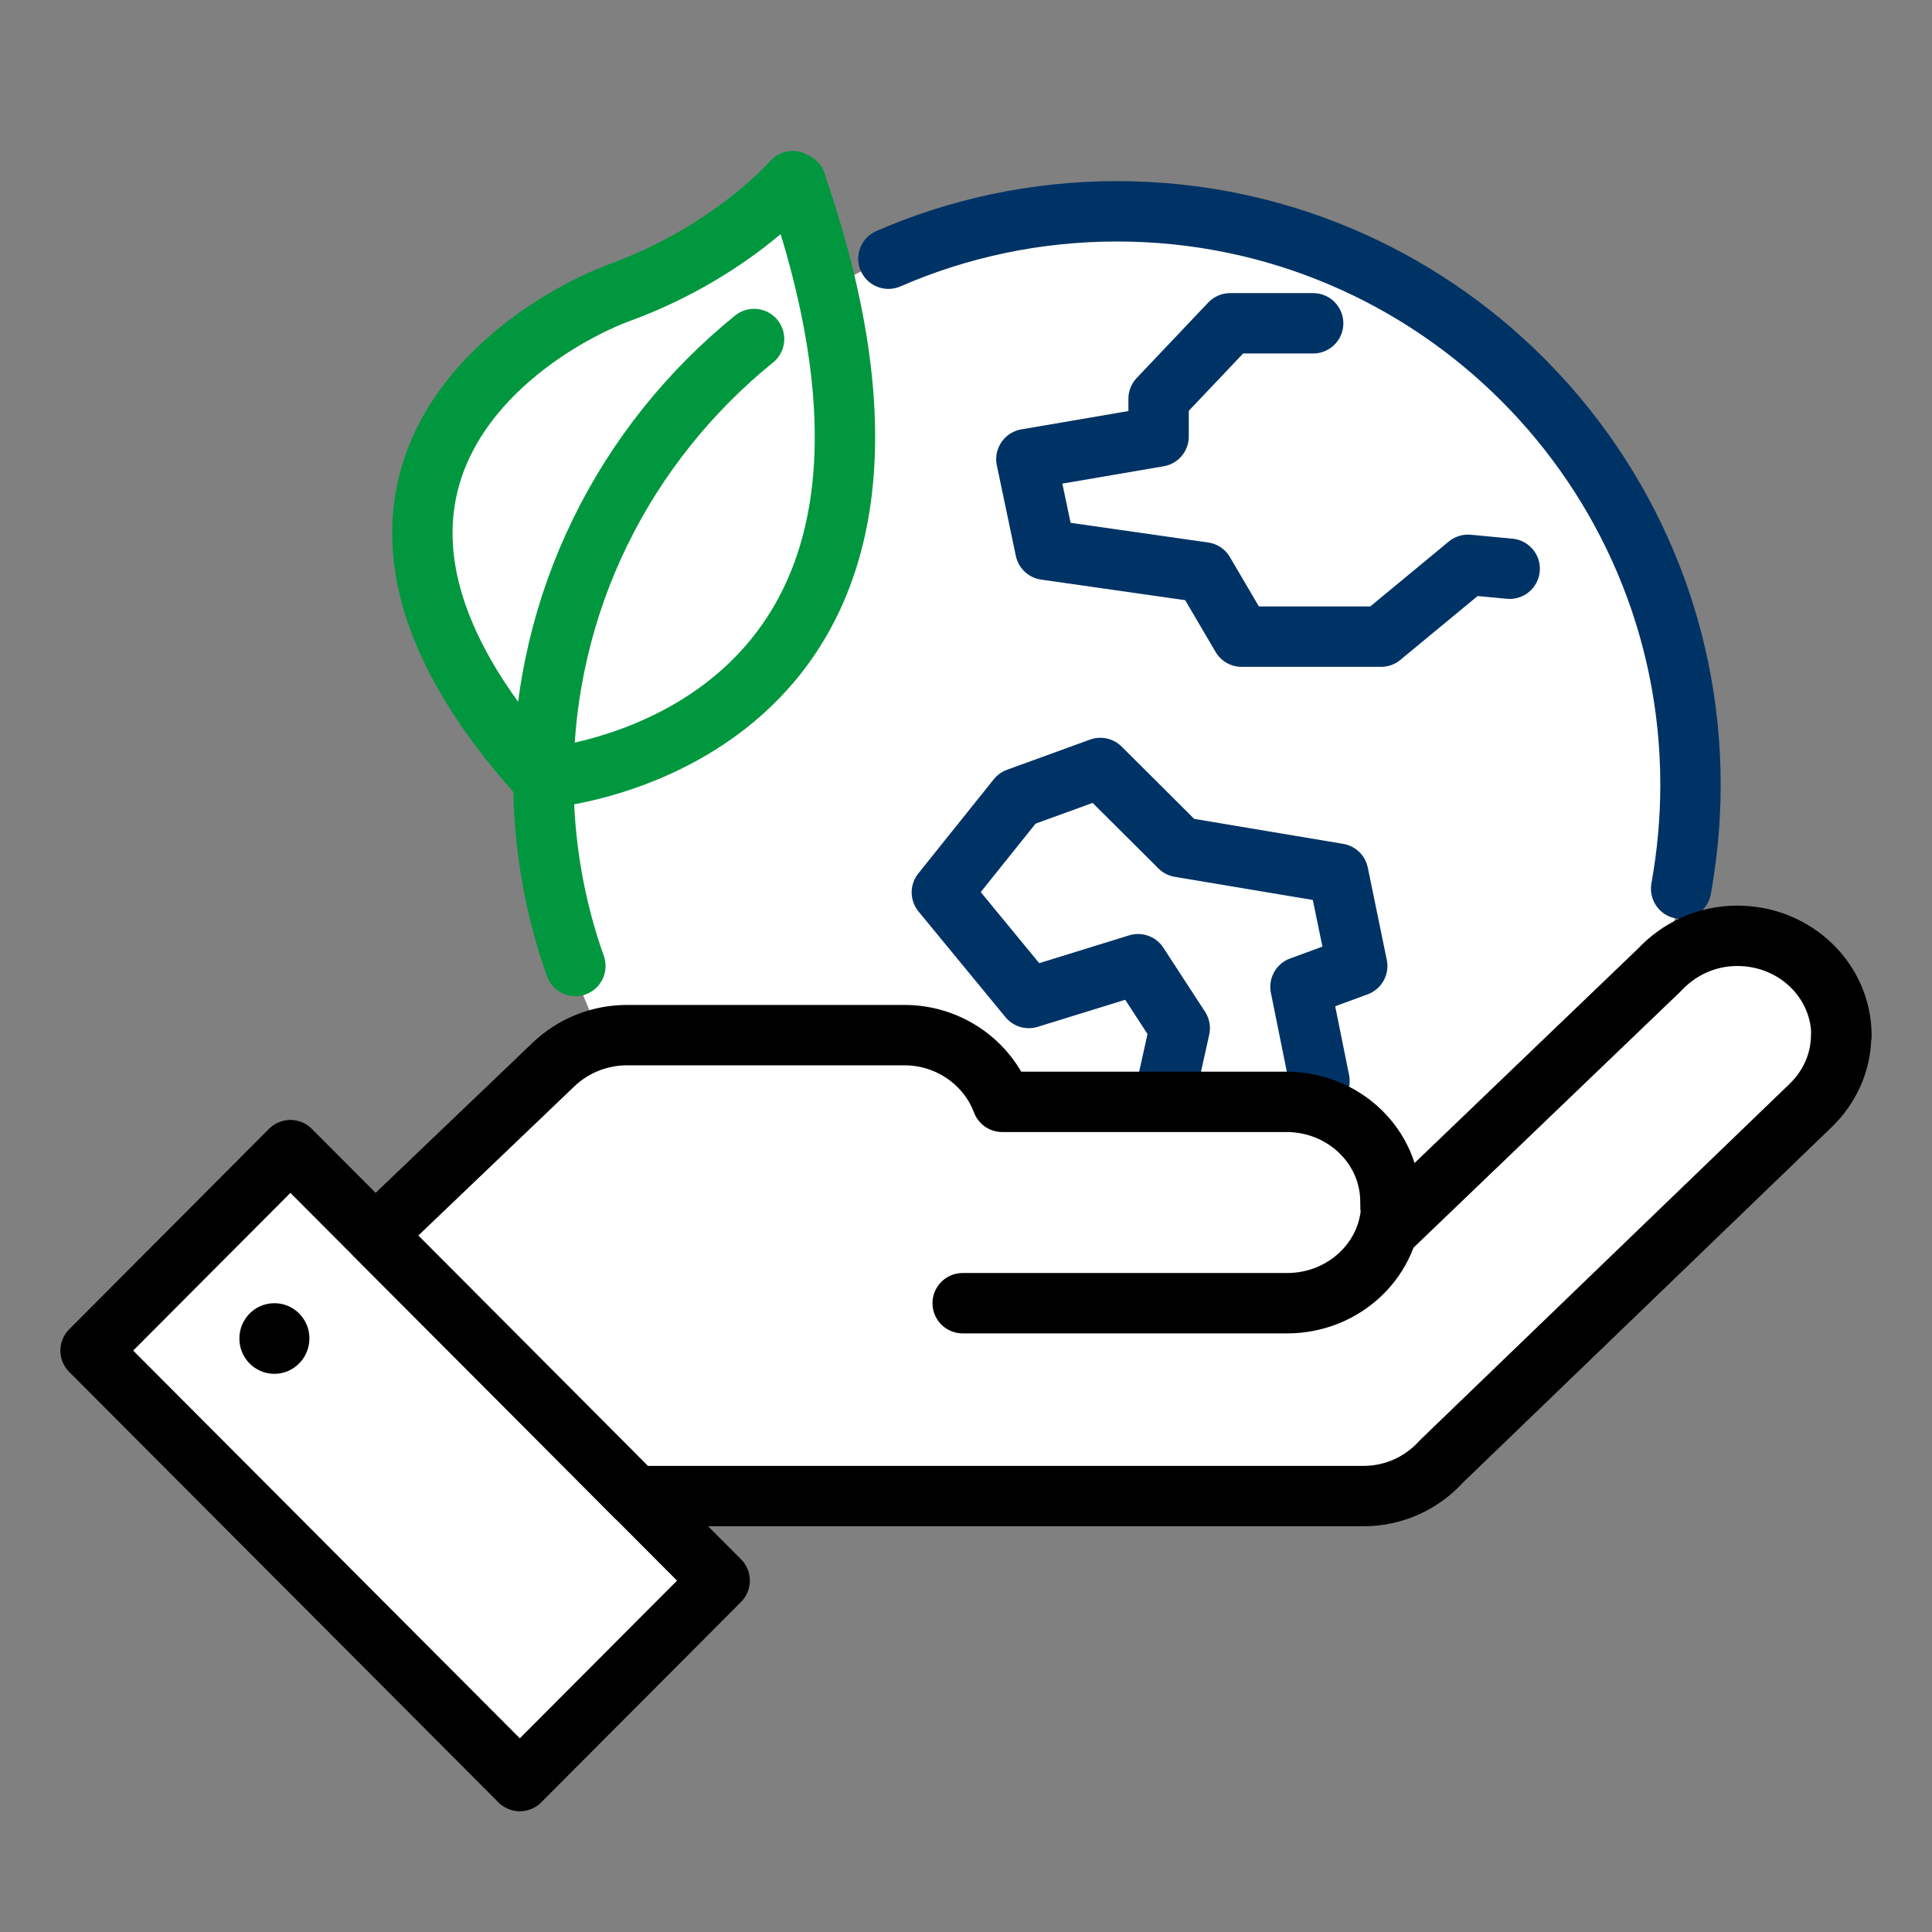
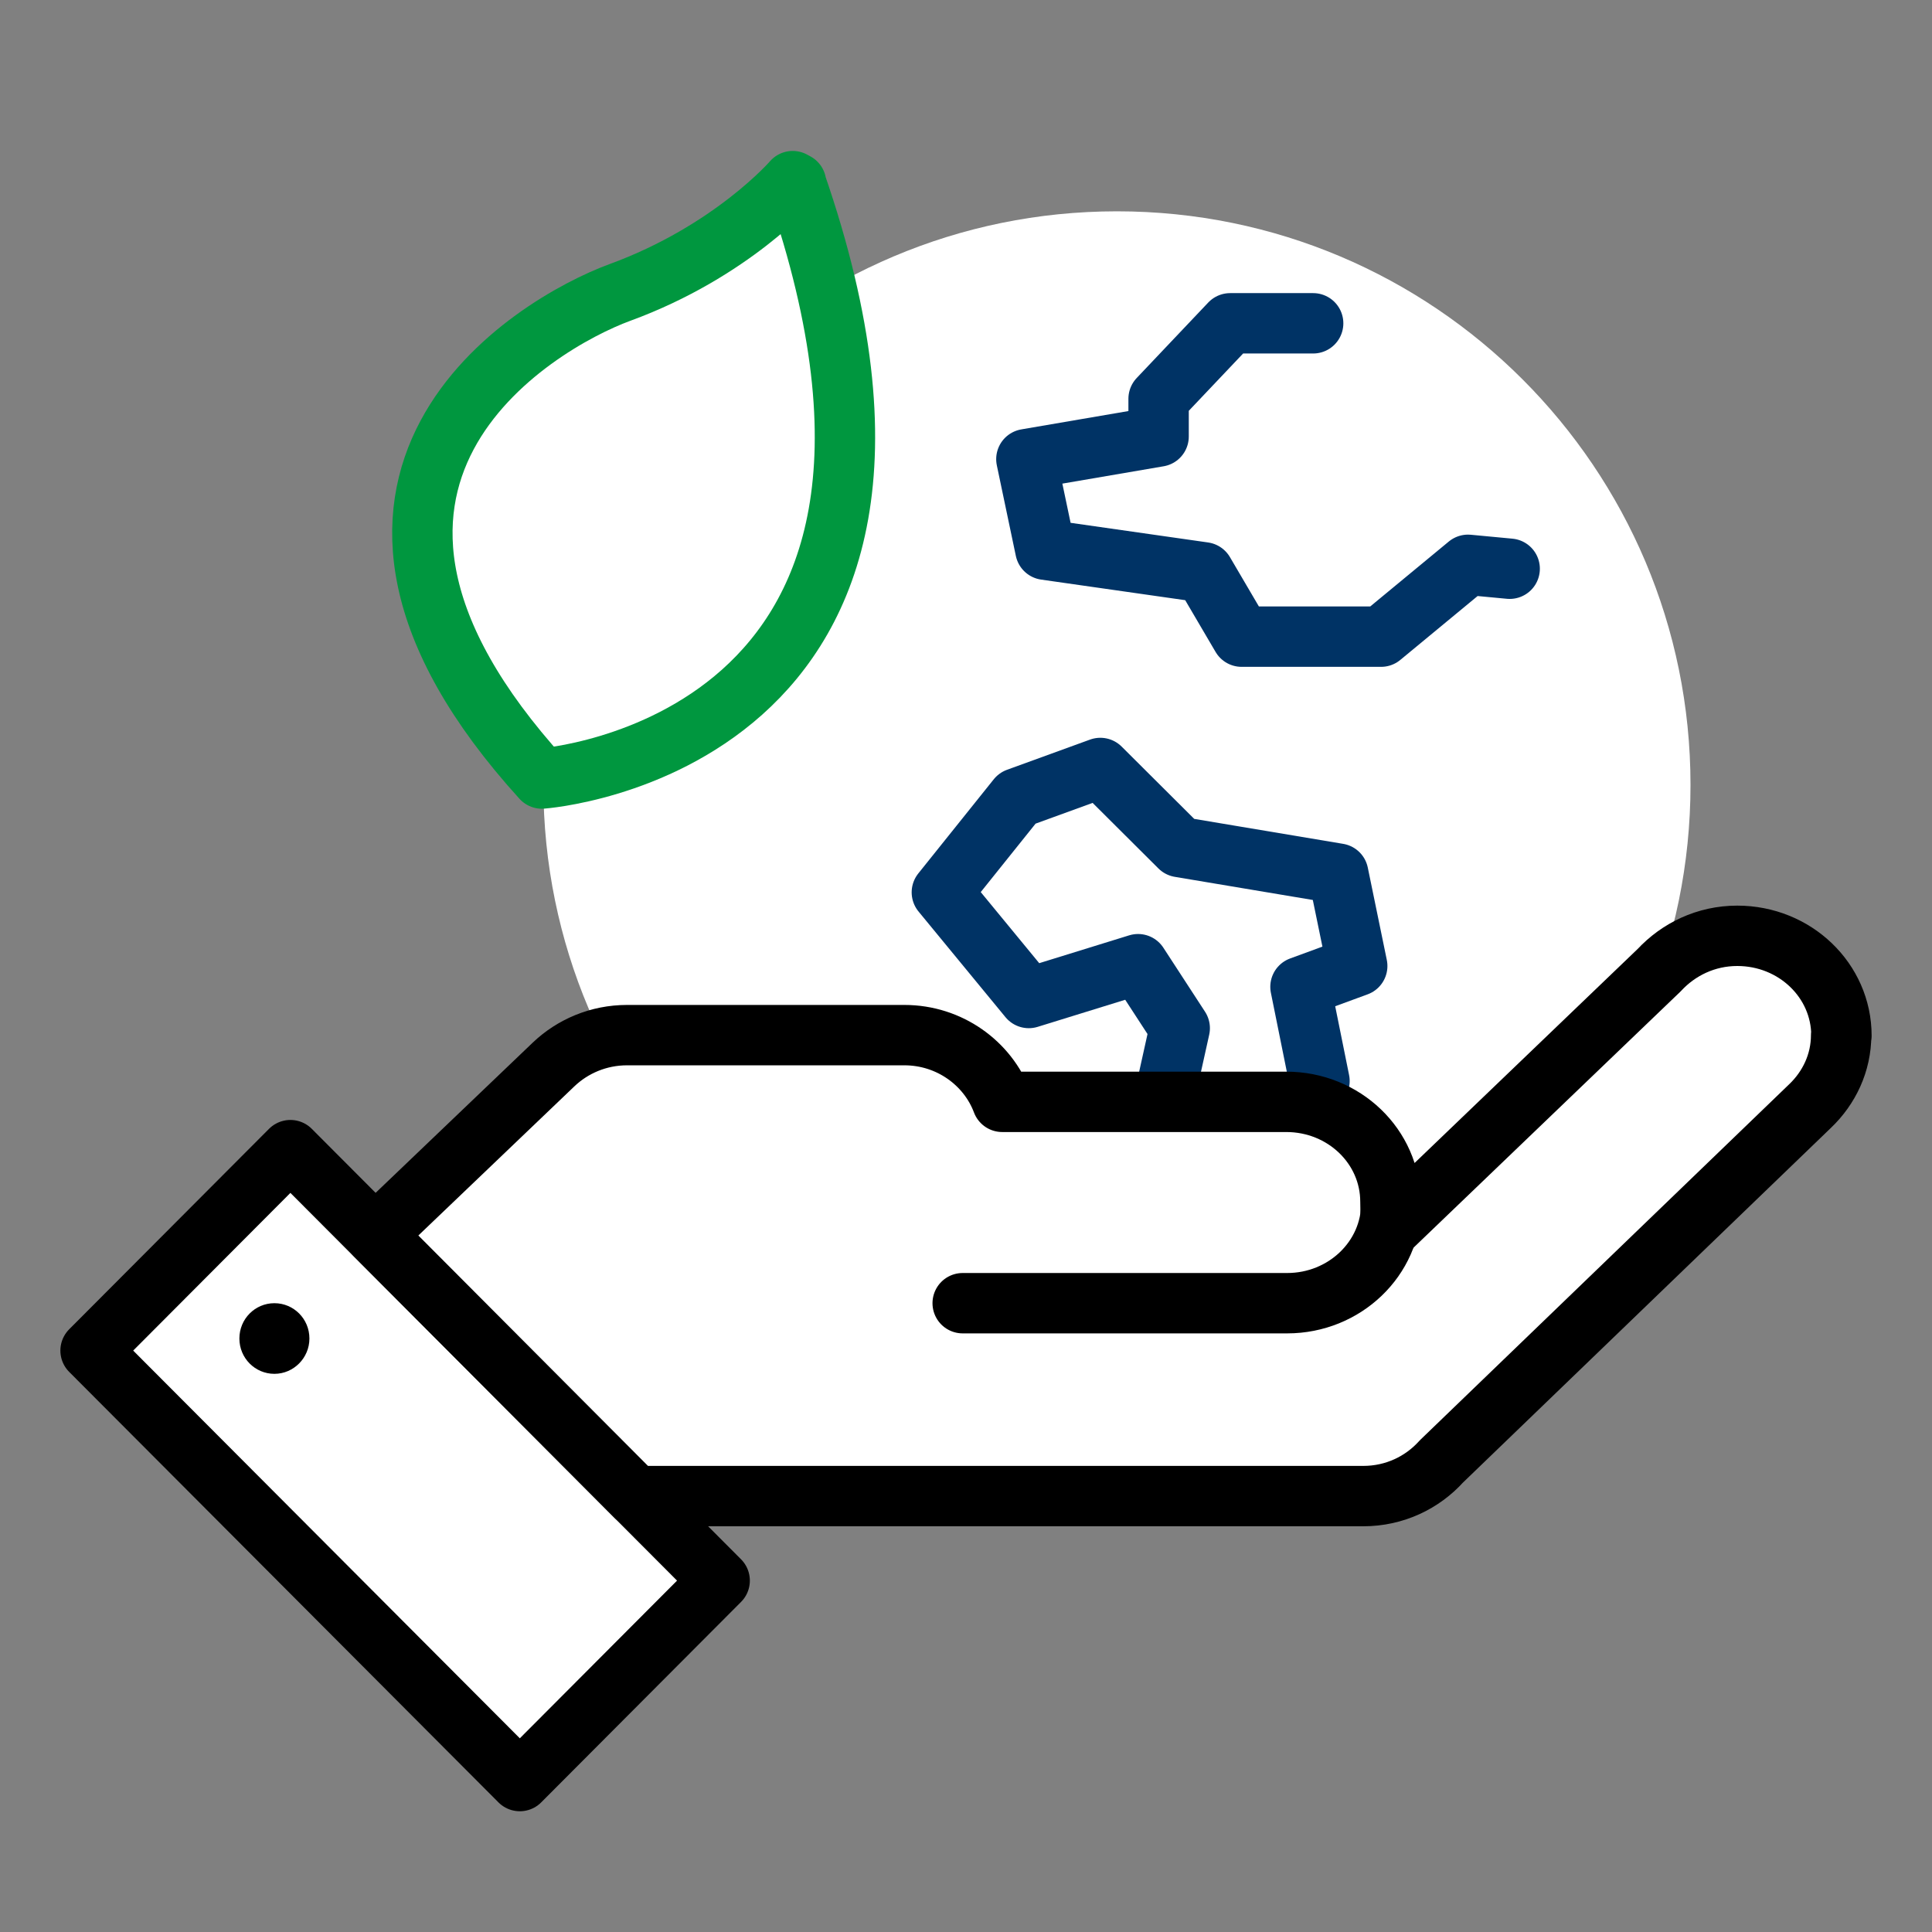
<svg xmlns="http://www.w3.org/2000/svg" width="64" height="64" viewBox="0 0 64 64" fill="none">
  <rect x="0" y="0" width="64" height="64" fill="#808080" stroke="none" />
  <path d="M37 45C47.493 45 56 36.493 56 26C56 15.507 47.493 7 37 7C26.507 7 18 15.507 18 26C18 36.493 26.507 45 37 45Z" fill="white" />
-   <path d="M29.43 8.57C31.75 7.56 34.31 7 37 7C47.49 7 56 15.51 56 26C56 27.17 55.89 28.32 55.69 29.44" stroke="#003365" stroke-width="2" stroke-miterlimit="10" stroke-linecap="round" stroke-linejoin="round" />
  <path d="M39.08 28.06L36.45 25.44L33.7 26.44L31.2 29.56L34.08 33.06L37.7 31.94L39.08 34.06L38.08 38.57H43.08L43.71 35.81L43.08 32.69L44.96 32L44.33 28.94L39.08 28.06Z" stroke="#003365" stroke-width="2" stroke-miterlimit="10" stroke-linecap="round" stroke-linejoin="round" />
  <path d="M43.5 10.71H40.75L38.38 13.21V14.46L34 15.21L34.63 18.21L39.88 18.96L41.13 21.09H45.75L48.63 18.71L50.01 18.84" stroke="#003365" stroke-width="2" stroke-miterlimit="10" stroke-linecap="round" stroke-linejoin="round" />
-   <path d="M17.22 59L3 44.74L9.62 38.1L23.84 52.36L17.22 59Z" fill="white" stroke="black" stroke-width="2" stroke-miterlimit="10" stroke-linecap="round" stroke-linejoin="round" />
+   <path d="M17.22 59L3 44.74L9.62 38.1L23.84 52.36Z" fill="white" stroke="black" stroke-width="2" stroke-miterlimit="10" stroke-linecap="round" stroke-linejoin="round" />
  <path d="M61 34.31C61 32.48 59.46 31 57.55 31C56.51 31 55.6 31.45 54.96 32.14L46.09 40.65C46.09 40.65 46.06 40.14 46.06 39.81C46.06 37.98 44.52 36.5 42.61 36.5H33.2C32.72 35.22 31.45 34.29 29.96 34.29H20.77C19.83 34.29 18.97 34.66 18.34 35.26L12.43 40.91L21.05 49.56H45.16C46.2 49.56 47.12 49.11 47.75 48.41L59.96 36.64C60.59 36.04 60.99 35.21 60.99 34.29L61 34.31Z" fill="white" stroke="black" stroke-width="2" stroke-miterlimit="10" stroke-linecap="round" stroke-linejoin="round" />
-   <path d="M46.09 39.86C46.09 41.69 44.54 43.17 42.64 43.17H31.89" fill="white" />
  <path d="M46.09 39.86C46.09 41.69 44.54 43.17 42.64 43.17H31.89" stroke="black" stroke-width="2" stroke-miterlimit="10" stroke-linecap="round" stroke-linejoin="round" />
  <path d="M10.25 44.34C10.25 44.98 9.73 45.51 9.09 45.51C8.45 45.51 7.93 44.99 7.93 44.34C7.93 43.69 8.45 43.17 9.09 43.17C9.73 43.17 10.25 43.69 10.25 44.34Z" fill="black" />
  <path d="M26.37 6.06L26.26 6C26.26 6 24.25 8.33 20.53 9.69C17.7 10.73 8.96 15.89 17.95 25.79C17.95 25.79 32.83 24.74 26.36 6.06H26.37Z" fill="white" stroke="#00973F" stroke-width="2" stroke-miterlimit="10" stroke-linecap="round" stroke-linejoin="round" />
-   <path d="M19.06 32C18.37 30.06 18 27.97 18 25.79C18 19.92 20.72 14.68 24.98 11.23" stroke="#00973F" stroke-width="2" stroke-miterlimit="10" stroke-linecap="round" stroke-linejoin="round" />
</svg>